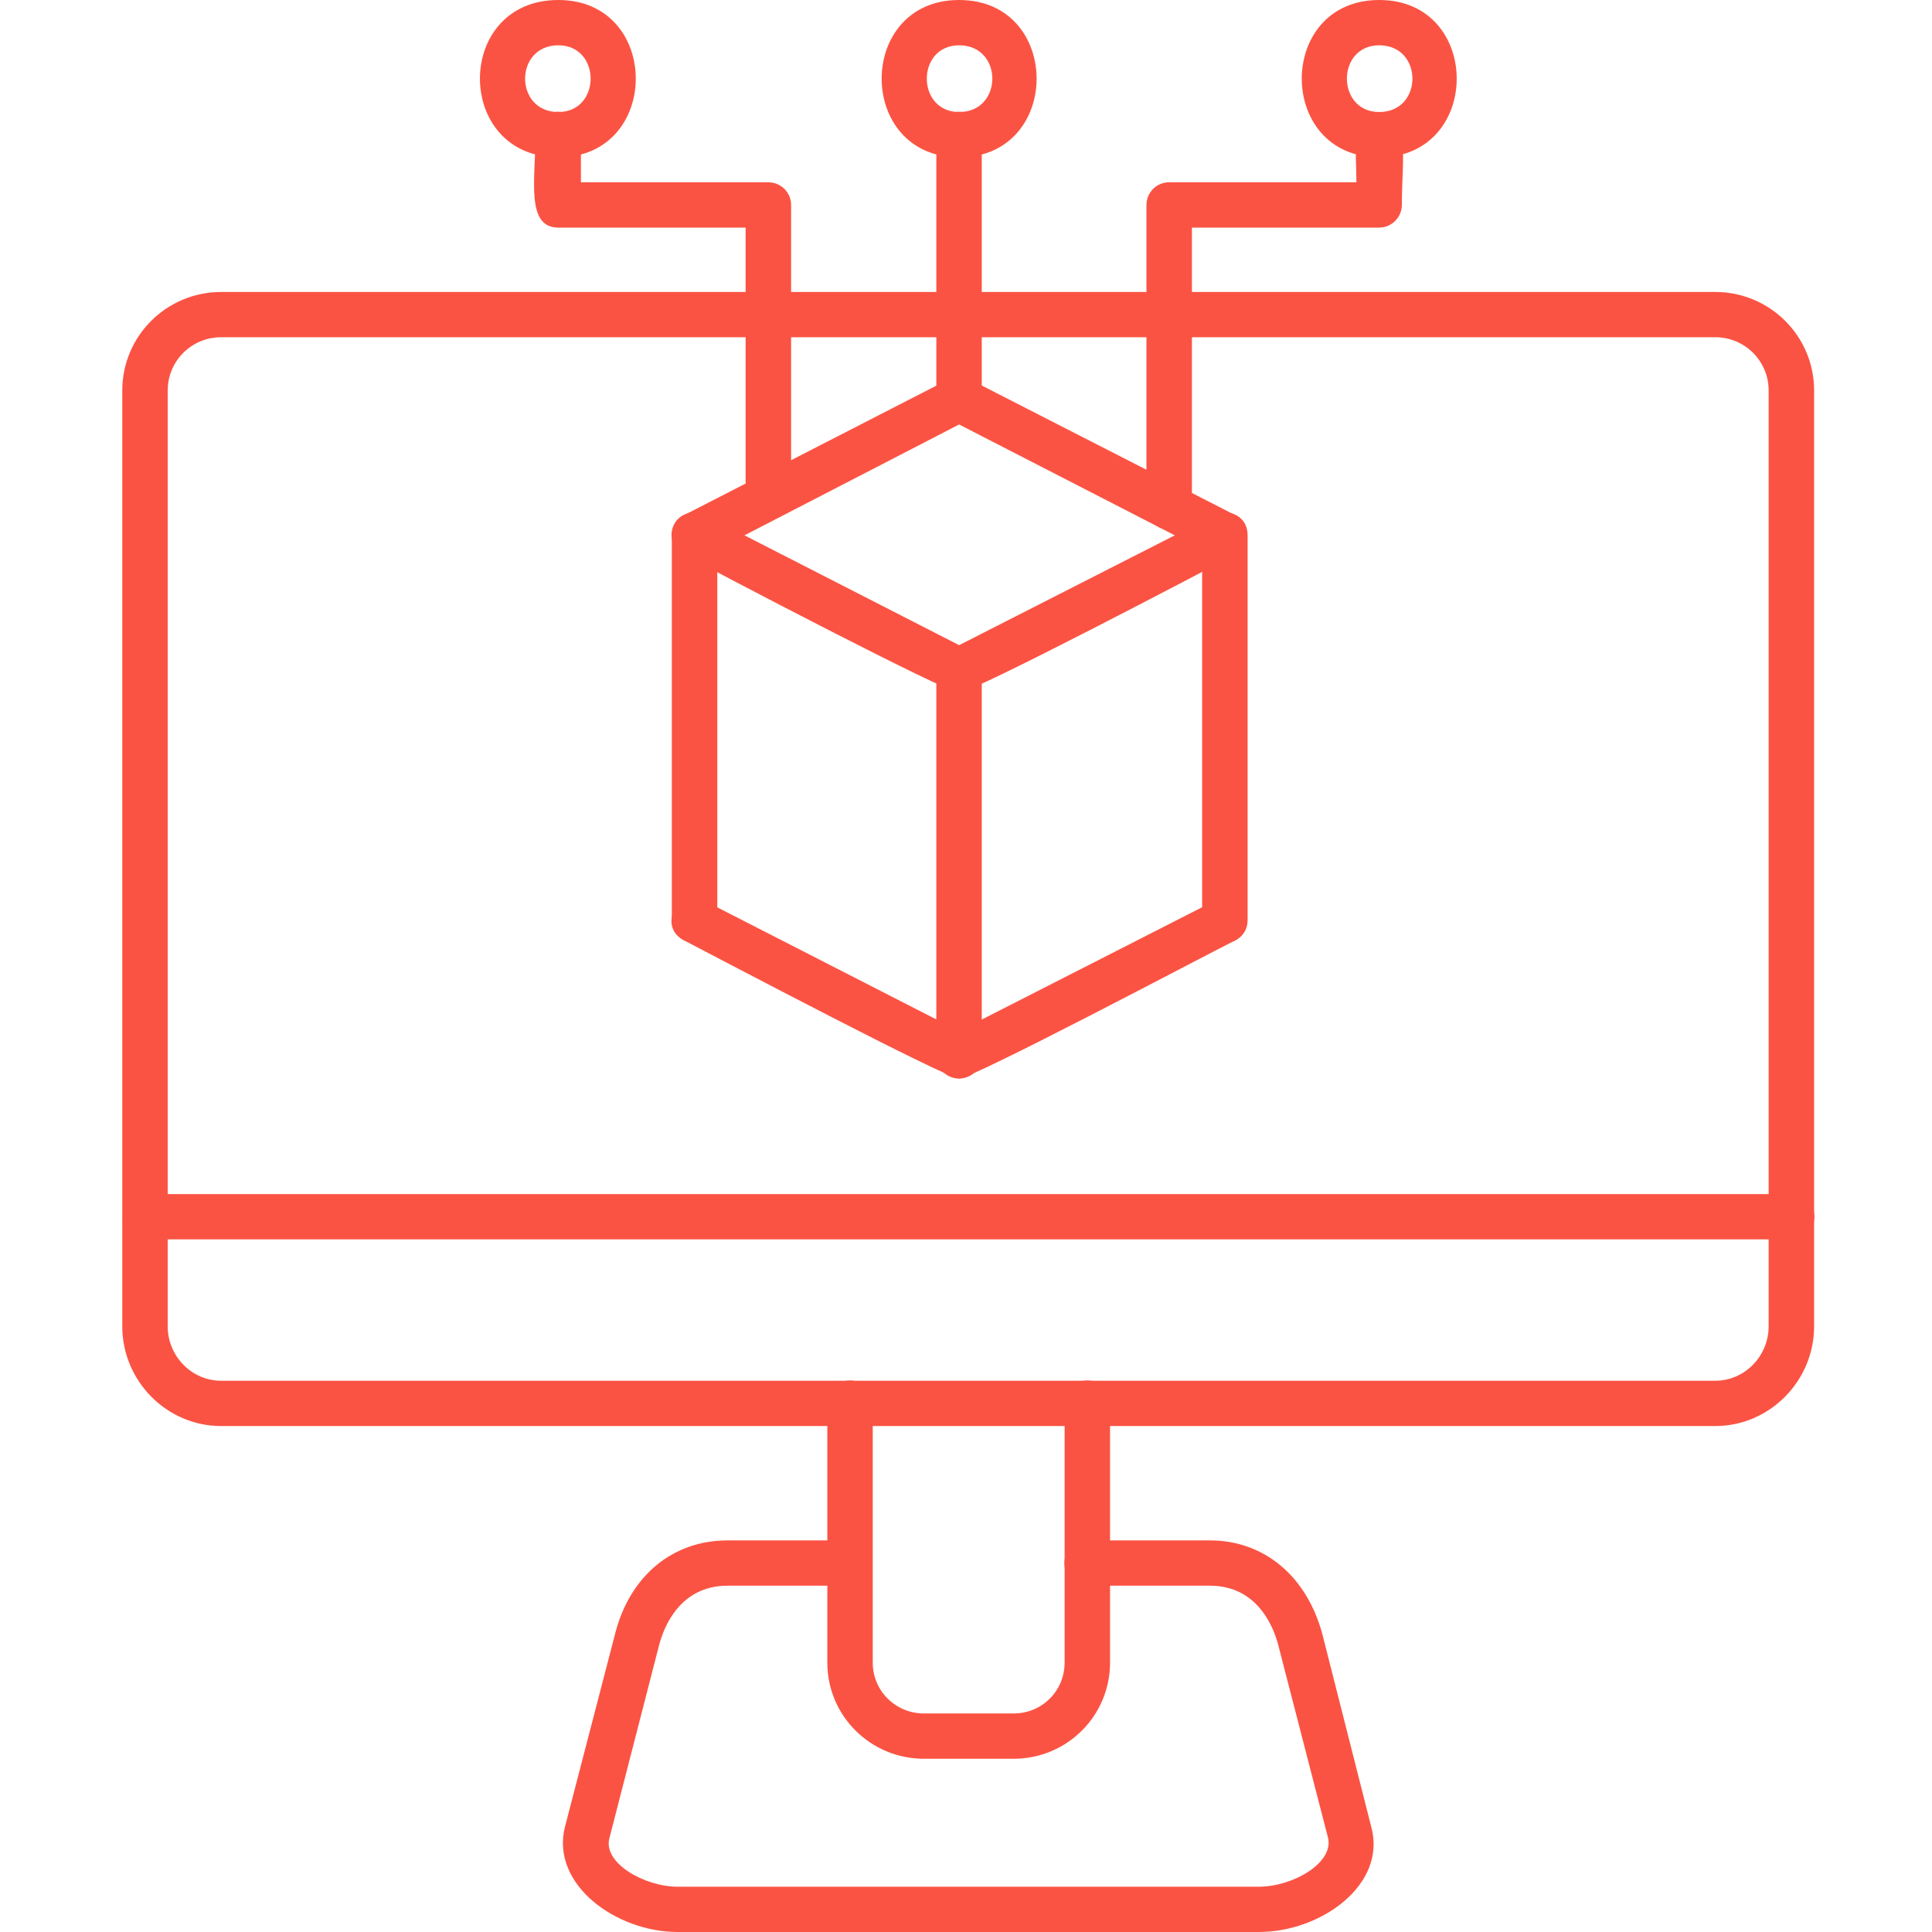
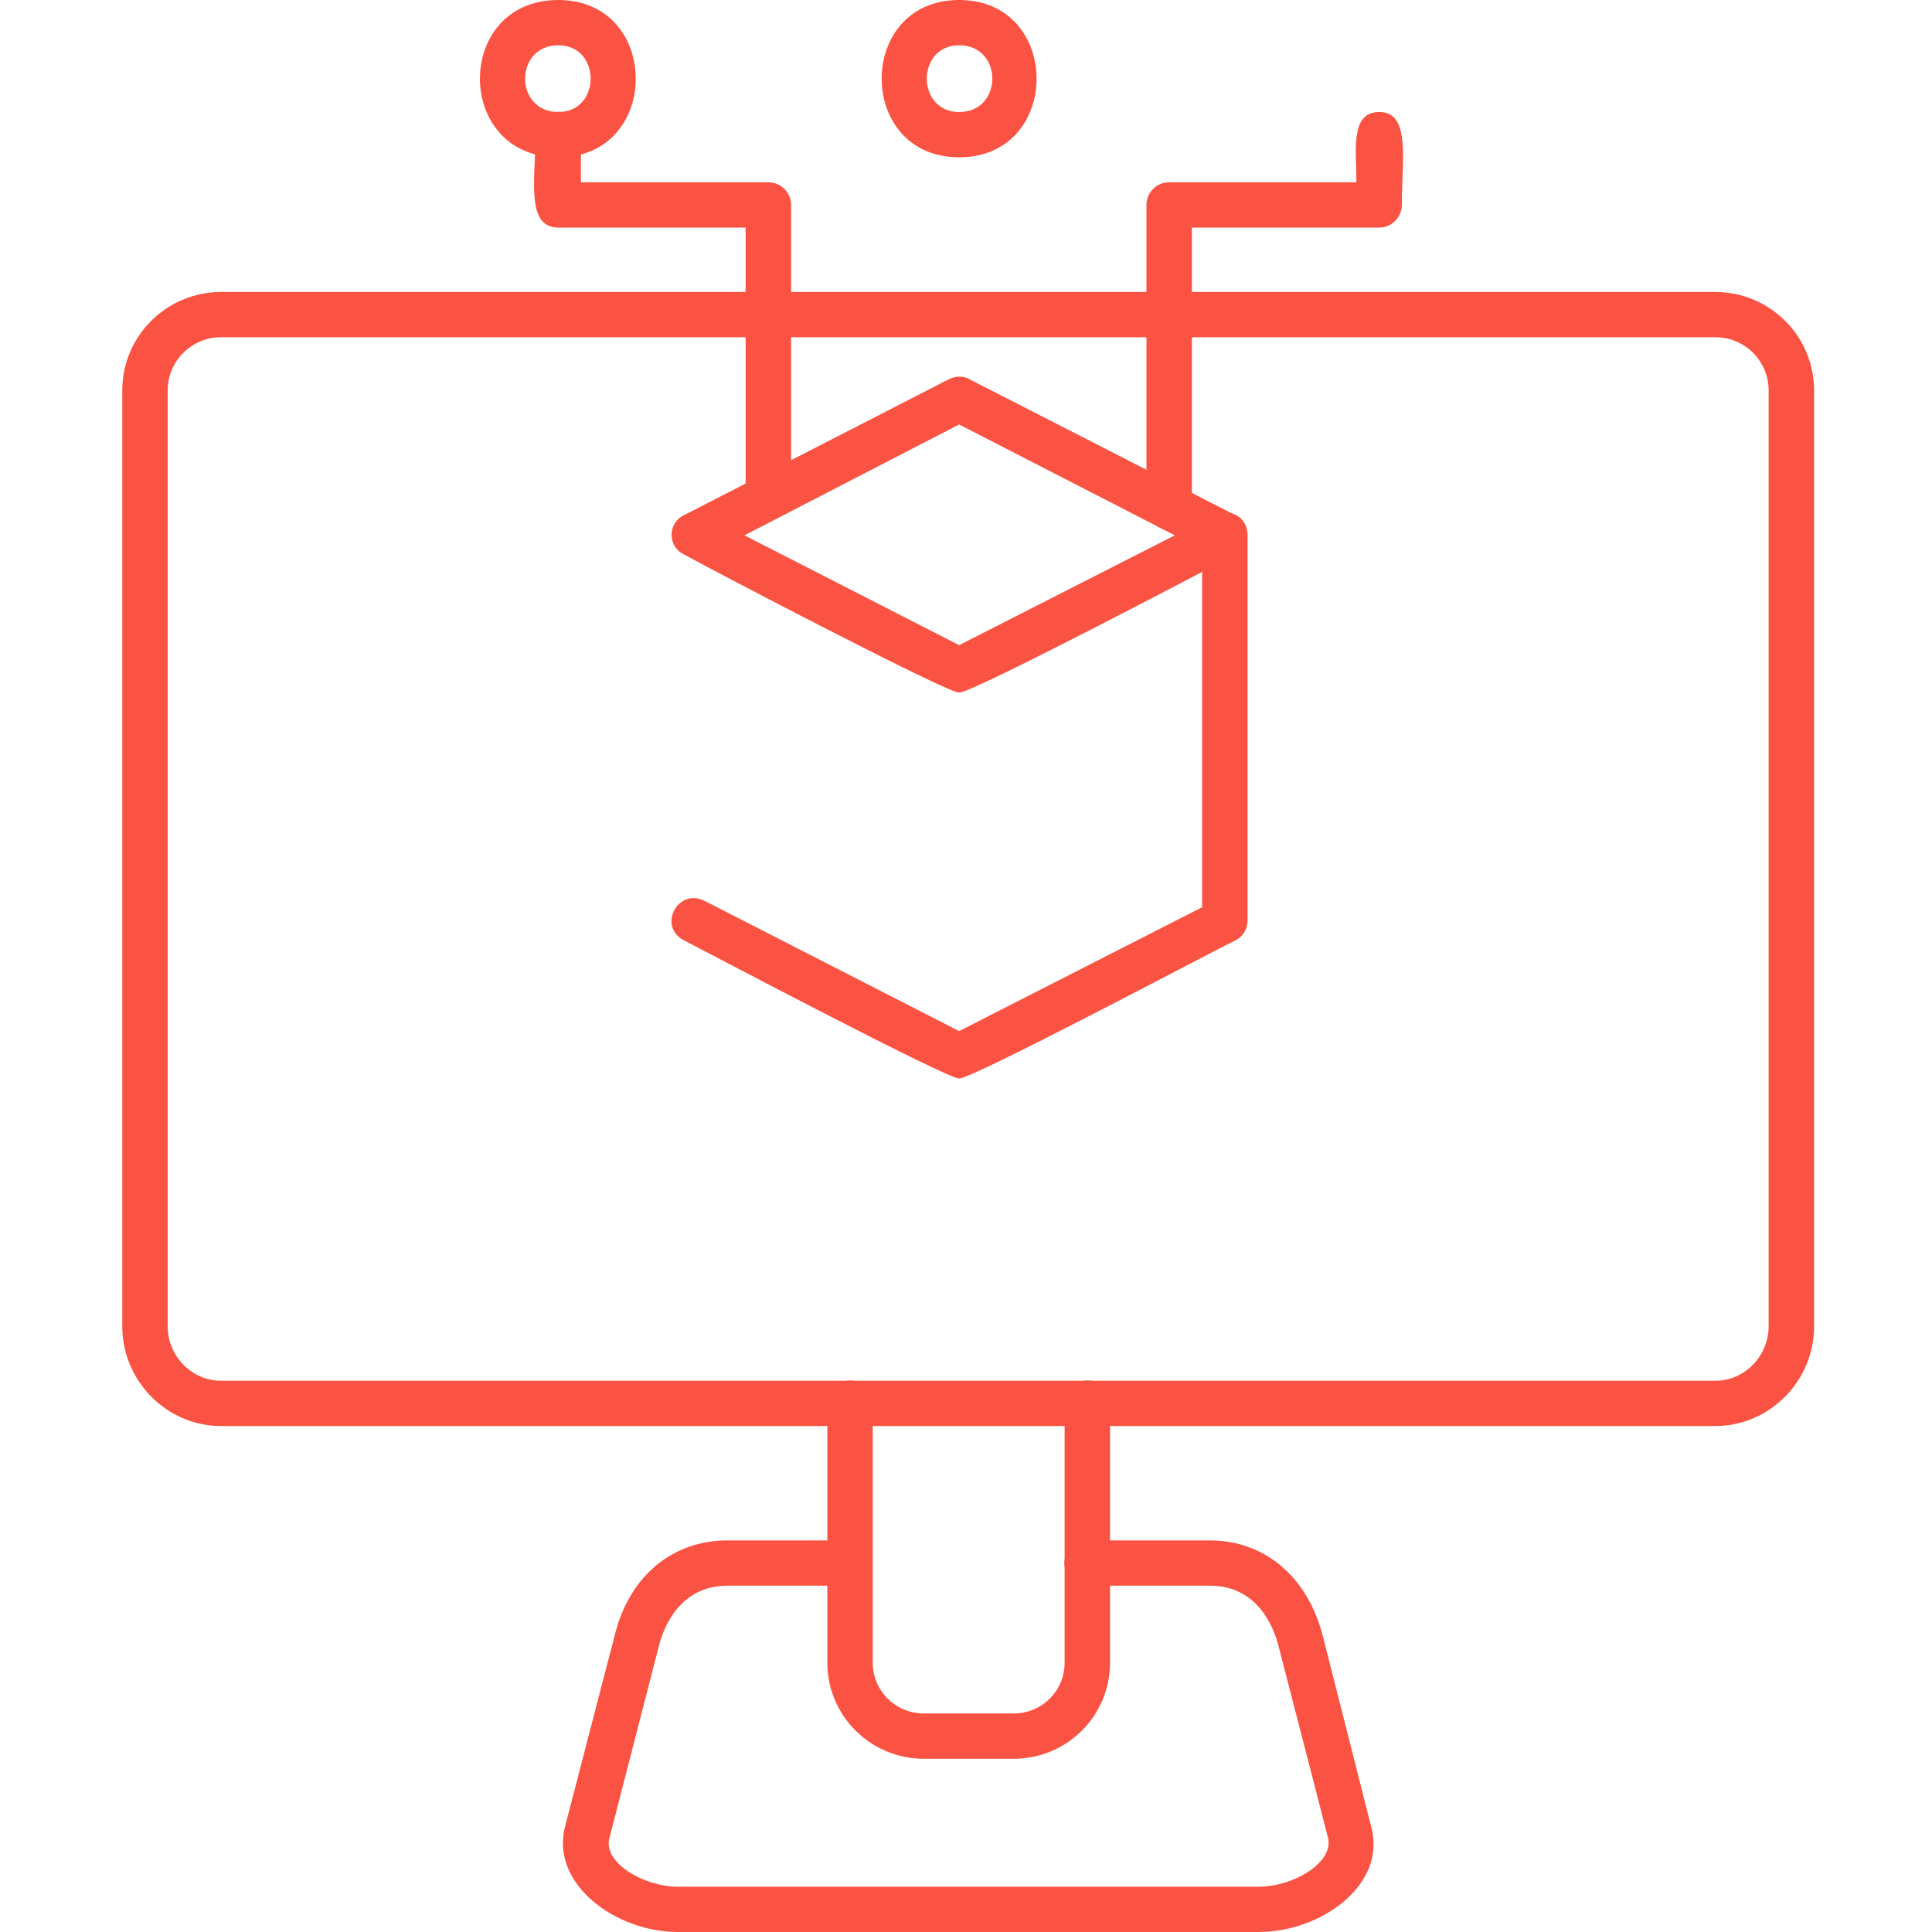
<svg xmlns="http://www.w3.org/2000/svg" width="60" zoomAndPan="magnify" viewBox="0 0 45 45" height="60" preserveAspectRatio="xMidYMid meet" version="1.0">
  <defs>
    <clipPath id="3299b96c86">
-       <path d="M 2.699 6 L 42.438 6 L 42.438 34 L 2.699 34 Z M 2.699 6 " clip-rule="nonzero" />
+       <path d="M 2.699 6 L 42.438 6 L 42.438 34 L 2.699 34 M 2.699 6 " clip-rule="nonzero" />
    </clipPath>
    <clipPath id="b740a7a480">
      <path d="M 2.699 27 L 42.438 27 L 42.438 29 L 2.699 29 Z M 2.699 27 " clip-rule="nonzero" />
    </clipPath>
  </defs>
  <g clip-path="url(#3299b96c86)">
    <path fill="#fb5343" d="M 39.953 33.215 L 5.148 33.215 C 3.879 33.215 2.848 32.16 2.848 30.895 L 2.848 9.094 C 2.848 7.828 3.879 6.801 5.148 6.801 L 39.953 6.801 C 41.223 6.801 42.254 7.828 42.254 9.094 L 42.254 30.895 C 42.254 32.16 41.223 33.215 39.953 33.215 Z M 5.148 7.855 C 4.461 7.855 3.906 8.41 3.906 9.094 L 3.906 30.895 C 3.906 31.582 4.461 32.16 5.148 32.16 L 39.953 32.16 C 40.641 32.16 41.195 31.582 41.195 30.895 L 41.195 9.094 C 41.195 8.41 40.641 7.855 39.953 7.855 Z M 5.148 7.855 " fill-opacity="1" fill-rule="evenodd" />
  </g>
  <path fill="#fb5343" d="M 23.609 40.965 L 21.52 40.965 C 20.277 40.965 19.27 39.965 19.27 38.727 L 19.27 32.688 C 19.27 31.977 20.328 31.977 20.328 32.688 L 20.328 38.727 C 20.328 39.383 20.859 39.91 21.52 39.91 L 23.609 39.91 C 24.27 39.91 24.797 39.383 24.797 38.727 L 24.797 32.688 C 24.797 31.977 25.855 31.977 25.855 32.688 L 25.855 38.727 C 25.855 39.965 24.852 40.965 23.609 40.965 Z M 23.609 40.965 " fill-opacity="1" fill-rule="evenodd" />
  <path fill="#fb5343" d="M 29.32 45 L 15.781 45 C 14.352 45 12.816 43.891 13.16 42.547 L 14.324 38.066 C 14.668 36.695 15.676 35.879 16.945 35.879 L 19.801 35.879 C 20.488 35.879 20.488 36.934 19.801 36.934 L 16.945 36.934 C 15.832 36.934 15.461 37.906 15.355 38.305 L 14.195 42.812 C 14.035 43.391 15.012 43.945 15.781 43.945 L 29.32 43.945 C 30.113 43.945 31.066 43.391 30.934 42.812 L 29.77 38.305 C 29.664 37.906 29.293 36.934 28.184 36.934 L 25.328 36.934 C 24.613 36.934 24.613 35.879 25.328 35.879 L 28.184 35.879 C 29.426 35.879 30.434 36.695 30.801 38.066 L 31.938 42.547 C 32.309 43.891 30.777 45 29.32 45 Z M 29.32 45 " fill-opacity="1" fill-rule="evenodd" />
  <g clip-path="url(#b740a7a480)">
-     <path fill="#fb5343" d="M 41.727 28.867 L 3.375 28.867 C 2.688 28.867 2.688 27.812 3.375 27.812 L 41.727 27.812 C 42.438 27.812 42.438 28.867 41.727 28.867 Z M 41.727 28.867 " fill-opacity="1" fill-rule="evenodd" />
-   </g>
+     </g>
  <path fill="#fb5343" d="M 22.34 16.133 C 22.047 16.133 16.652 13.312 15.938 12.918 C 15.543 12.734 15.543 12.18 15.938 11.996 L 22.102 8.832 C 22.262 8.754 22.445 8.754 22.578 8.832 L 28.766 11.996 C 29.137 12.18 29.137 12.734 28.766 12.918 C 28.023 13.312 22.656 16.133 22.34 16.133 Z M 17.34 12.469 L 22.34 15.027 L 27.363 12.469 L 22.34 9.887 Z M 17.34 12.469 " fill-opacity="1" fill-rule="evenodd" />
  <path fill="#fb5343" d="M 22.34 25.121 C 22.047 25.121 16.652 22.277 15.938 21.906 C 15.305 21.59 15.781 20.668 16.414 20.984 L 22.34 24.016 L 28.289 20.984 C 28.898 20.668 29.375 21.59 28.766 21.906 C 28.023 22.277 22.656 25.121 22.34 25.121 Z M 22.34 25.121 " fill-opacity="1" fill-rule="evenodd" />
-   <path fill="#fb5343" d="M 16.176 21.961 C 15.887 21.961 15.648 21.723 15.648 21.434 L 15.648 12.469 C 15.648 11.758 16.707 11.758 16.707 12.469 L 16.707 21.434 C 16.707 21.723 16.469 21.961 16.176 21.961 Z M 16.176 21.961 " fill-opacity="1" fill-rule="evenodd" />
-   <path fill="#fb5343" d="M 22.34 25.121 C 22.047 25.121 21.809 24.887 21.809 24.598 L 21.809 15.605 C 21.809 14.922 22.867 14.922 22.867 15.605 L 22.867 24.598 C 22.867 24.887 22.629 25.121 22.34 25.121 Z M 22.34 25.121 " fill-opacity="1" fill-rule="evenodd" />
  <path fill="#fb5343" d="M 28.527 21.961 C 28.238 21.961 28 21.723 28 21.434 L 28 12.469 C 28 11.758 29.059 11.758 29.059 12.469 L 29.059 21.434 C 29.059 21.723 28.82 21.961 28.527 21.961 Z M 28.527 21.961 " fill-opacity="1" fill-rule="evenodd" />
  <path fill="#fb5343" d="M 17.895 12.102 C 17.605 12.102 17.367 11.863 17.367 11.574 L 17.367 5.301 L 13.004 5.301 C 12.238 5.301 12.473 4.164 12.473 3.137 C 12.473 2.426 13.531 2.426 13.531 3.137 L 13.531 4.246 L 17.895 4.246 C 18.188 4.246 18.426 4.48 18.426 4.773 L 18.426 11.574 C 18.426 11.863 18.188 12.102 17.895 12.102 Z M 17.895 12.102 " fill-opacity="1" fill-rule="evenodd" />
  <path fill="#fb5343" d="M 13.004 3.664 C 10.57 3.664 10.57 0 13.004 0 C 15.41 0 15.41 3.664 13.004 3.664 Z M 13.004 1.055 C 11.973 1.055 11.973 2.609 13.004 2.609 C 14.008 2.609 14.008 1.055 13.004 1.055 Z M 13.004 1.055 " fill-opacity="1" fill-rule="evenodd" />
  <path fill="#fb5343" d="M 27.23 12.336 C 26.941 12.336 26.703 12.102 26.703 11.809 L 26.703 4.773 C 26.703 4.48 26.941 4.246 27.23 4.246 L 31.594 4.246 C 31.594 3.508 31.438 2.609 32.125 2.609 C 32.863 2.609 32.652 3.719 32.652 4.773 C 32.652 5.062 32.414 5.301 32.125 5.301 L 27.762 5.301 L 27.762 11.809 C 27.762 12.102 27.523 12.336 27.23 12.336 Z M 27.23 12.336 " fill-opacity="1" fill-rule="evenodd" />
-   <path fill="#fb5343" d="M 32.125 3.664 C 29.719 3.664 29.719 0 32.125 0 C 34.531 0 34.531 3.664 32.125 3.664 Z M 32.125 1.055 C 31.121 1.055 31.121 2.609 32.125 2.609 C 33.156 2.609 33.156 1.055 32.125 1.055 Z M 32.125 1.055 " fill-opacity="1" fill-rule="evenodd" />
-   <path fill="#fb5343" d="M 22.34 9.832 C 22.047 9.832 21.809 9.598 21.809 9.305 L 21.809 3.137 C 21.809 2.426 22.867 2.426 22.867 3.137 L 22.867 9.305 C 22.867 9.598 22.629 9.832 22.34 9.832 Z M 22.34 9.832 " fill-opacity="1" fill-rule="evenodd" />
  <path fill="#fb5343" d="M 22.34 3.664 C 19.934 3.664 19.934 0 22.34 0 C 24.746 0 24.746 3.664 22.34 3.664 Z M 22.34 1.055 C 21.336 1.055 21.336 2.609 22.34 2.609 C 23.371 2.609 23.371 1.055 22.34 1.055 Z M 22.34 1.055 " fill-opacity="1" fill-rule="evenodd" />
</svg>